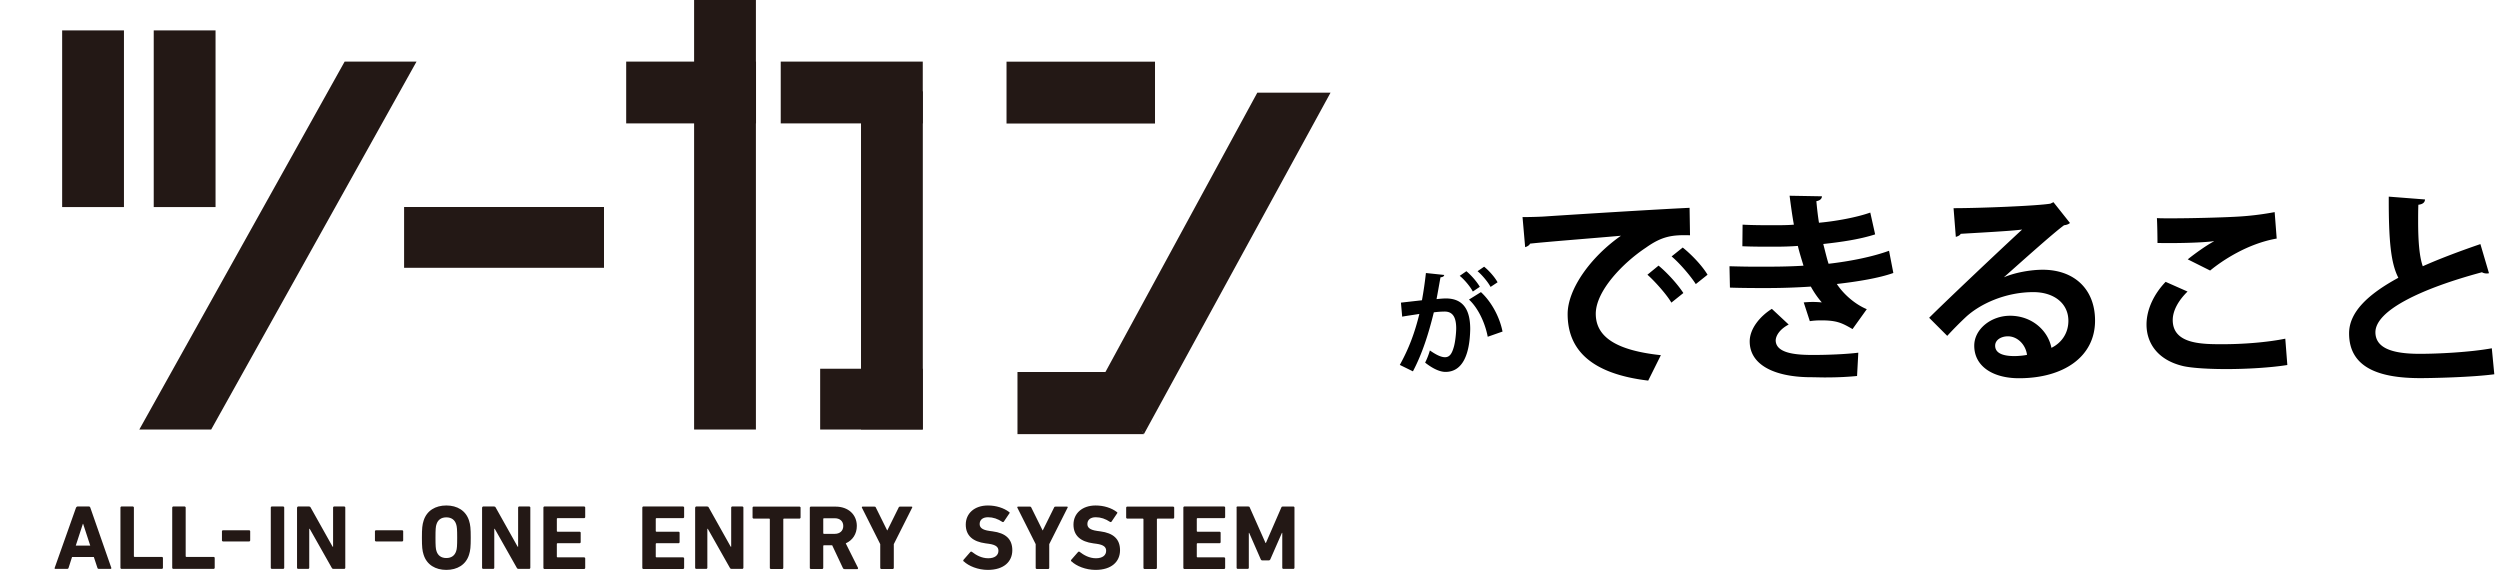
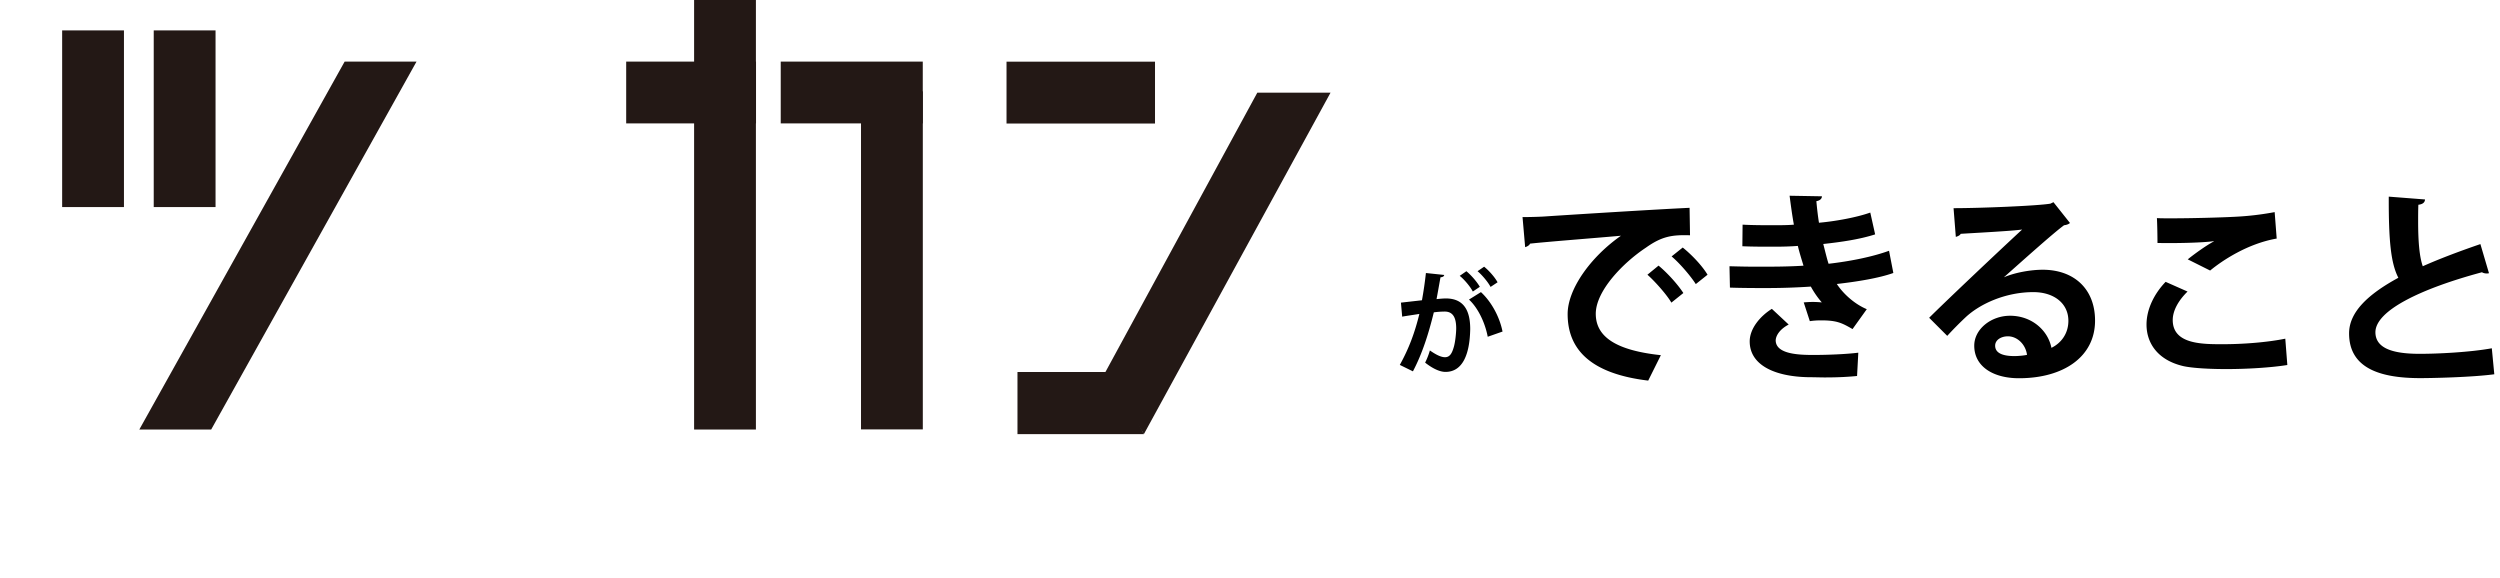
<svg xmlns="http://www.w3.org/2000/svg" width="264" height="61" fill="none">
-   <path d="M97.445 38.938H86.609v6.42h10.836v-6.42zM8.049 53.582s.06-.096.131-.096h1.217c.072 0 .108.036.132.096l2.231 6.396s0 .096-.071.096h-1.265c-.072 0-.108-.024-.132-.096l-.382-1.157H7.607l-.37 1.157c-.023.072-.06.096-.13.096H5.84c-.071 0-.083-.036-.071-.096l2.267-6.396h.012zm1.48 4.033l-.752-2.303h-.024l-.752 2.303H9.53zm3.19-4.033s.036-.096.095-.096h1.23s.095.036.095.096v5.167s.024.06.06.06h2.911s.096.035.096.095v1.074s-.036.096-.096.096h-4.296s-.095-.036-.095-.096v-6.396zm5.469 0s.035-.096.095-.096h1.23s.095.036.095.096v5.167s.023.06.06.06h2.911s.095.035.095.095v1.074s-.035.096-.095.096h-4.296s-.096-.036-.096-.096v-6.396zm5.25 3.498v-.991s.035-.096.095-.096h2.792s.096.036.096.096v.99s-.036.096-.096.096h-2.792s-.096-.036-.096-.096zm5.156-3.498s.036-.096.095-.096h1.23s.095.036.095.096v6.396s-.036.096-.096.096H28.69s-.095-.036-.095-.096v-6.396zm2.786 0s.035-.096.095-.096h1.157c.072 0 .131.024.167.096l2.327 4.153h.048v-4.153s.036-.096.095-.096h1.098s.096.036.096.096v6.396s-.036.096-.096.096H35.21c-.084 0-.132-.024-.167-.096l-2.34-4.14h-.047v4.14s-.036.096-.096.096h-1.097s-.096-.036-.096-.096v-6.396h.012zm8.214 3.498v-.991s.036-.096.095-.096h2.793s.095.036.095.096v.99s-.036.096-.095.096h-2.793s-.095-.036-.095-.096zm5.14 1.502c-.144-.454-.18-.824-.18-1.802 0-.979.036-1.349.18-1.802.334-1.062 1.253-1.6 2.398-1.6 1.146 0 2.065.538 2.399 1.6.143.453.179.823.179 1.802 0 .978-.036 1.348-.18 1.802-.333 1.062-1.252 1.599-2.398 1.599-1.145 0-2.064-.537-2.398-1.6zm3.436-.382c.084-.239.108-.549.108-1.42 0-.871-.024-1.181-.108-1.42-.143-.454-.489-.728-1.038-.728s-.895.274-1.038.728c-.084.227-.107.549-.107 1.42 0 .871.023 1.181.107 1.42.143.453.49.728 1.038.728.55 0 .895-.275 1.038-.728zm2.748-4.618s.036-.096.096-.096h1.157c.072 0 .131.024.167.096l2.327 4.153h.048v-4.153s.036-.096.095-.096h1.098s.096.036.096.096v6.396s-.036.096-.096.096H54.75c-.084 0-.132-.024-.167-.096l-2.34-4.14h-.047v4.14s-.036.096-.095.096h-1.098s-.096-.036-.096-.096v-6.396h.012zm6.465 0s.036-.096.095-.096h4.225s.095.036.095.096v1.038s-.036.096-.095.096h-2.84s-.06.023-.06.06v1.312s.024.06.06.06h2.362s.096.035.096.095v1.026s-.036.096-.096.096h-2.363s-.06.023-.06.06v1.372s.025.06.06.06h2.84s.096.035.096.095v1.038s-.036.096-.095.096h-4.225s-.095-.036-.095-.096v-6.408zm10.445 0s.036-.096.096-.096h4.224s.096.036.096.096v1.038s-.036.096-.096.096h-2.84s-.06.023-.06.06v1.312s.024.06.06.06h2.363s.095.035.095.095v1.026s-.036.096-.095.096h-2.363s-.06.023-.06.06v1.372s.024.06.06.06h2.84s.096.035.096.095v1.038s-.036.096-.096.096h-4.224s-.096-.036-.096-.096v-6.408zm5.59 0s.036-.096.096-.096h1.157c.072 0 .131.024.167.096l2.327 4.153h.048v-4.153s.036-.096.096-.096h1.097s.096.036.096.096v6.396s-.036.096-.096.096H77.25c-.084 0-.131-.024-.167-.096l-2.34-4.14h-.047v4.14s-.036.096-.095.096h-1.098s-.096-.036-.096-.096v-6.396h.012zm7.972 6.503s-.096-.036-.096-.095v-5.167s-.023-.06-.06-.06h-1.67s-.095-.036-.095-.096v-1.074s.035-.095.095-.095h4.88s.096.036.096.096v1.073s-.035.096-.095.096h-1.67s-.06.024-.06.06v5.167s-.036.095-.096.095H81.39zm7.765 0c-.083 0-.12-.024-.143-.095l-1.134-2.41h-.883s-.06.023-.06.059v2.35s-.035.096-.095.096h-1.229s-.095-.036-.095-.095v-6.397s.035-.095.095-.095h2.625c1.349 0 2.244.847 2.244 2.04 0 .848-.442 1.516-1.17 1.838l1.301 2.602s0 .12-.072.12h-1.372l-.012-.013zm-.107-4.546c0-.49-.346-.812-.895-.812h-1.158s-.06.024-.06.06v1.527s.025.06.06.06h1.158c.537 0 .895-.322.895-.823v-.012zm4 4.546s-.095-.036-.095-.095v-2.53l-1.945-3.867s0-.095.071-.095h1.265c.072 0 .12.024.144.096l1.193 2.41h.024l1.193-2.41c.024-.072.072-.096.143-.096h1.218c.071 0 .095.048.071.096l-1.945 3.866v2.53s-.036.095-.096.095h-1.241zm8.697-.799s-.059-.108 0-.167l.74-.847s.096-.048.143 0c.442.346 1.027.68 1.731.68.704 0 1.074-.322 1.074-.788 0-.382-.239-.632-1.015-.74l-.346-.047c-1.336-.18-2.088-.812-2.088-1.981 0-1.17.907-2.017 2.339-2.017.871 0 1.682.262 2.243.692.06.036.072.084.024.143l-.596.883s-.084.06-.132.024c-.501-.334-.99-.501-1.527-.501-.585 0-.883.298-.883.716 0 .382.274.62 1.026.728l.346.048c1.36.179 2.076.8 2.076 1.992 0 1.194-.883 2.077-2.589 2.077-1.026 0-2.029-.406-2.542-.907l-.024.012zm7.717.799s-.095-.036-.095-.095v-2.53l-1.945-3.867s0-.095.071-.095h1.265c.072 0 .12.024.144.096l1.193 2.41h.024l1.193-2.41c.024-.072.072-.096.143-.096h1.217c.072 0 .096.048.072.096l-1.945 3.866v2.53s-.036.095-.095.095h-1.242zm3.658-.799s-.059-.108 0-.167l.74-.847s.096-.048.143 0c.442.346 1.027.68 1.731.68.704 0 1.074-.322 1.074-.788 0-.382-.239-.632-1.015-.74l-.346-.047c-1.336-.18-2.088-.812-2.088-1.981 0-1.17.907-2.017 2.339-2.017.871 0 1.682.262 2.243.692.06.036.072.084.024.143l-.596.883s-.084.06-.132.024c-.501-.334-.99-.501-1.527-.501-.585 0-.883.298-.883.716 0 .382.274.62 1.026.728l.346.048c1.36.179 2.076.8 2.076 1.992 0 1.194-.883 2.077-2.589 2.077-1.026 0-2.029-.406-2.542-.907l-.024.012zm7.723.799s-.095-.036-.095-.095v-5.167s-.024-.06-.06-.06h-1.671s-.095-.036-.095-.096v-1.074s.036-.095.095-.095h4.881s.096.036.096.096v1.073s-.036.096-.096.096h-1.671s-.059.024-.059.06v5.167s-.036.095-.096.095h-1.229zm4.118-6.503s.036-.096.095-.096h4.225s.095.036.095.096v1.038s-.036.096-.095.096h-2.84s-.06.023-.06.06v1.312s.024.06.06.06h2.362s.096.035.096.095v1.026s-.036.096-.096.096h-2.362s-.06.023-.06.06v1.372s.024.06.06.06h2.84s.095.035.095.095v1.038s-.036.096-.095.096h-4.225s-.095-.036-.095-.096v-6.408zm5.601 0s.036-.096.096-.096h1.157c.084 0 .132.024.156.096l1.67 3.759h.036l1.635-3.76c.024-.07.083-.095.155-.095h1.134s.095.036.095.096v6.396s-.036.096-.095.096h-1.098s-.096-.036-.096-.096v-3.711h-.035l-1.218 2.78c-.035.084-.095.132-.179.132h-.668c-.083 0-.143-.036-.179-.132l-1.217-2.78h-.036v3.711s-.036.096-.095.096h-1.098s-.096-.036-.096-.096v-6.396h-.024zm-66.78-31.72h-21.11v6.42h21.11v-6.42z" fill="#231815" />
  <path d="M97.45 9.643h-6.528v35.704h6.527V9.643zm8.839-3.128v6.528h15.68V6.515h-15.68zM79.824 0h-6.527v45.359h6.527V0zM13.09 3.21H6.563v18.653h6.527V3.21zm9.672 0h-6.528v18.653h6.528V3.21zm98.03 42.638l-4.058-6.564 16.039-29.499h7.733l-19.714 36.063z" fill="#231815" />
  <path d="M120.787 45.847h-13.342v-6.563h10.072l3.27 6.563zM79.836 6.504H66.125v6.527h13.711V6.504zm17.609 0h-15v6.527h15V6.504zM22.3 45.36h-7.59L36.395 6.505h7.59L22.3 45.36z" fill="#231815" />
  <path d="M152.51 29.034c-.024.167-.179.227-.394.25-.107.585-.286 1.612-.417 2.304.31-.036.74-.072.978-.072 1.969 0 2.578 1.373 2.578 3.234-.048 2.65-.788 4.523-2.614 4.523-.477 0-1.193-.227-2.148-.979.191-.37.382-.859.502-1.288.811.572 1.276.716 1.599.716.501 0 .739-.406.93-1.086.156-.525.251-1.516.251-1.957 0-1.182-.37-1.778-1.217-1.778a9.18 9.18 0 00-1.146.083c-.537 2.184-1.193 4.308-2.207 6.23l-1.385-.68c.979-1.767 1.587-3.426 2.065-5.383-.43.072-1.289.191-1.814.287l-.131-1.48 2.219-.25a42.44 42.44 0 00.418-2.877l1.933.203zm3.019 1.754c-.25-.5-.907-1.288-1.384-1.658l.704-.49c.537.442 1.134 1.146 1.42 1.647l-.74.501zm1.575 4.774c-.286-1.528-1.062-3.091-1.98-3.926l1.264-.788c1.098 1.014 1.969 2.602 2.28 4.165l-1.564.549zm.299-5.263c-.251-.49-.907-1.277-1.373-1.659l.693-.477c.537.43 1.145 1.134 1.42 1.647l-.74.49zm3.378-7.374c.669 0 1.659-.024 2.256-.06 2.47-.167 11.754-.752 15.382-.919l.047 2.9c-1.909-.06-2.971.107-4.666 1.313-2.362 1.563-5.286 4.534-5.286 6.98 0 2.447 2.172 3.867 6.874 4.368l-1.337 2.685c-6.098-.728-8.508-3.305-8.508-7.028 0-2.626 2.41-6.015 5.632-8.27-2.661.239-7.625.62-9.606.835-.048.167-.322.322-.513.37l-.275-3.162v-.012zm14.356 5.12c.919.751 2.041 1.992 2.625 2.899l-1.265 1.014c-.477-.835-1.766-2.279-2.529-2.947l1.181-.967h-.012zm2.554-1.91c.966.775 2.064 1.933 2.625 2.876l-1.241.99c-.501-.8-1.694-2.207-2.554-2.923l1.182-.943h-.012zm22.233 2.696c-1.503.537-3.759.907-5.955 1.158.645.99 1.826 2.1 3.163 2.661l-1.504 2.1c-1.122-.644-1.635-.919-3.329-.919-.382 0-.8.024-1.182.084l-.644-1.981c.274-.024.621-.048.967-.048s.692.024.942.048a9.547 9.547 0 01-1.157-1.67 71.29 71.29 0 01-4.618.155c-1.051 0-2.602 0-3.926-.048l-.048-2.256c.859.024 1.885.048 2.852.048 1.659 0 3.305 0 4.964-.107-.155-.514-.429-1.373-.597-2.089-.704.06-1.658.084-2.47.084-1.181 0-2.339 0-3.389-.048l.024-2.28c1.146.06 2.279.06 3.27.06.644 0 1.503 0 2.148-.06-.167-.882-.322-2.04-.454-3.054l3.413.06c0 .262-.215.453-.584.513.059.692.155 1.551.274 2.279 1.742-.155 3.974-.56 5.418-1.074l.513 2.303c-1.671.537-3.616.812-5.478 1.015.191.727.382 1.55.561 2.088 2.28-.263 4.619-.728 6.385-1.373l.453 2.34-.012.011zm-3.807 10.872c-.811.083-1.909.155-3.412.155-.49 0-1.039-.024-1.635-.024-3.724-.048-6.301-1.313-6.301-3.783 0-1.348 1.098-2.661 2.339-3.437l1.778 1.659c-.883.453-1.349 1.122-1.372 1.659 0 1.48 2.47 1.551 3.997 1.551 1.528 0 3.485-.083 4.726-.239l-.131 2.47.011-.011zm15.49-10.418c1.181-.513 2.864-.8 4.105-.8 3.269 0 5.525 1.994 5.525 5.37 0 3.843-3.353 6.087-8.031 6.087-2.769 0-4.726-1.265-4.726-3.437 0-1.742 1.766-3.162 3.783-3.162 2.279 0 3.998 1.527 4.368 3.389 1.05-.514 1.79-1.528 1.79-2.852 0-1.85-1.528-3.032-3.7-3.032-2.923 0-5.632 1.23-7.16 2.662a37.898 37.898 0 00-1.933 1.957l-1.909-1.91c1.527-1.527 6.945-6.658 9.821-9.32-1.05.156-4.773.347-6.492.454-.059.155-.322.274-.513.322l-.239-3.03c2.745 0 8.807-.24 10.227-.478l.322-.155 1.743 2.195c-.132.132-.382.215-.621.239-1.122.812-4.57 3.914-6.336 5.477v.024h-.024zm1.133 8.318c.37 0 1.039-.06 1.313-.132-.155-1.133-1.05-1.956-2.017-1.956-.704 0-1.348.37-1.348.99 0 1.014 1.348 1.098 2.064 1.098h-.012zm28.801.942c-1.719.275-4.213.43-6.444.43-1.874 0-3.568-.108-4.475-.299-2.769-.62-3.95-2.446-3.95-4.403 0-1.67.859-3.306 2.017-4.51l2.315 1.025c-.991.967-1.564 2.041-1.564 3.008 0 2.553 3.091 2.553 5.263 2.553 2.172 0 4.666-.19 6.623-.584l.215 2.768v.012zm-10.501-11.17c.727-.584 1.885-1.42 2.744-1.885v-.024c-1.098.167-4.153.239-5.955.191 0-.644-.023-2.017-.059-2.625.382.024.907.024 1.48.024 2.171 0 5.31-.084 6.813-.167a30.588 30.588 0 004.141-.49l.215 2.793c-3.079.537-5.74 2.315-7.029 3.377l-2.362-1.181.012-.012zm31.76 1.48c-.06.024-.143.024-.215.024-.167 0-.37-.047-.489-.13-6.468 1.741-11.277 4.056-11.253 6.36.024 1.61 1.694 2.255 4.666 2.255 1.993 0 5.31-.167 7.625-.585l.263 2.745c-2.47.322-6.599.406-7.817.406-4.212 0-7.518-1.027-7.518-4.726 0-2.255 2.017-4.14 5.203-5.871-.799-1.552-1.026-3.926-1.014-8.568l3.831.298c-.024.322-.239.501-.704.56-.024.621-.024 1.206-.024 1.743 0 2.124.131 3.723.489 4.75 1.826-.812 3.89-1.587 6.086-2.34l.907 3.08h-.036z" fill="#000" />
</svg>